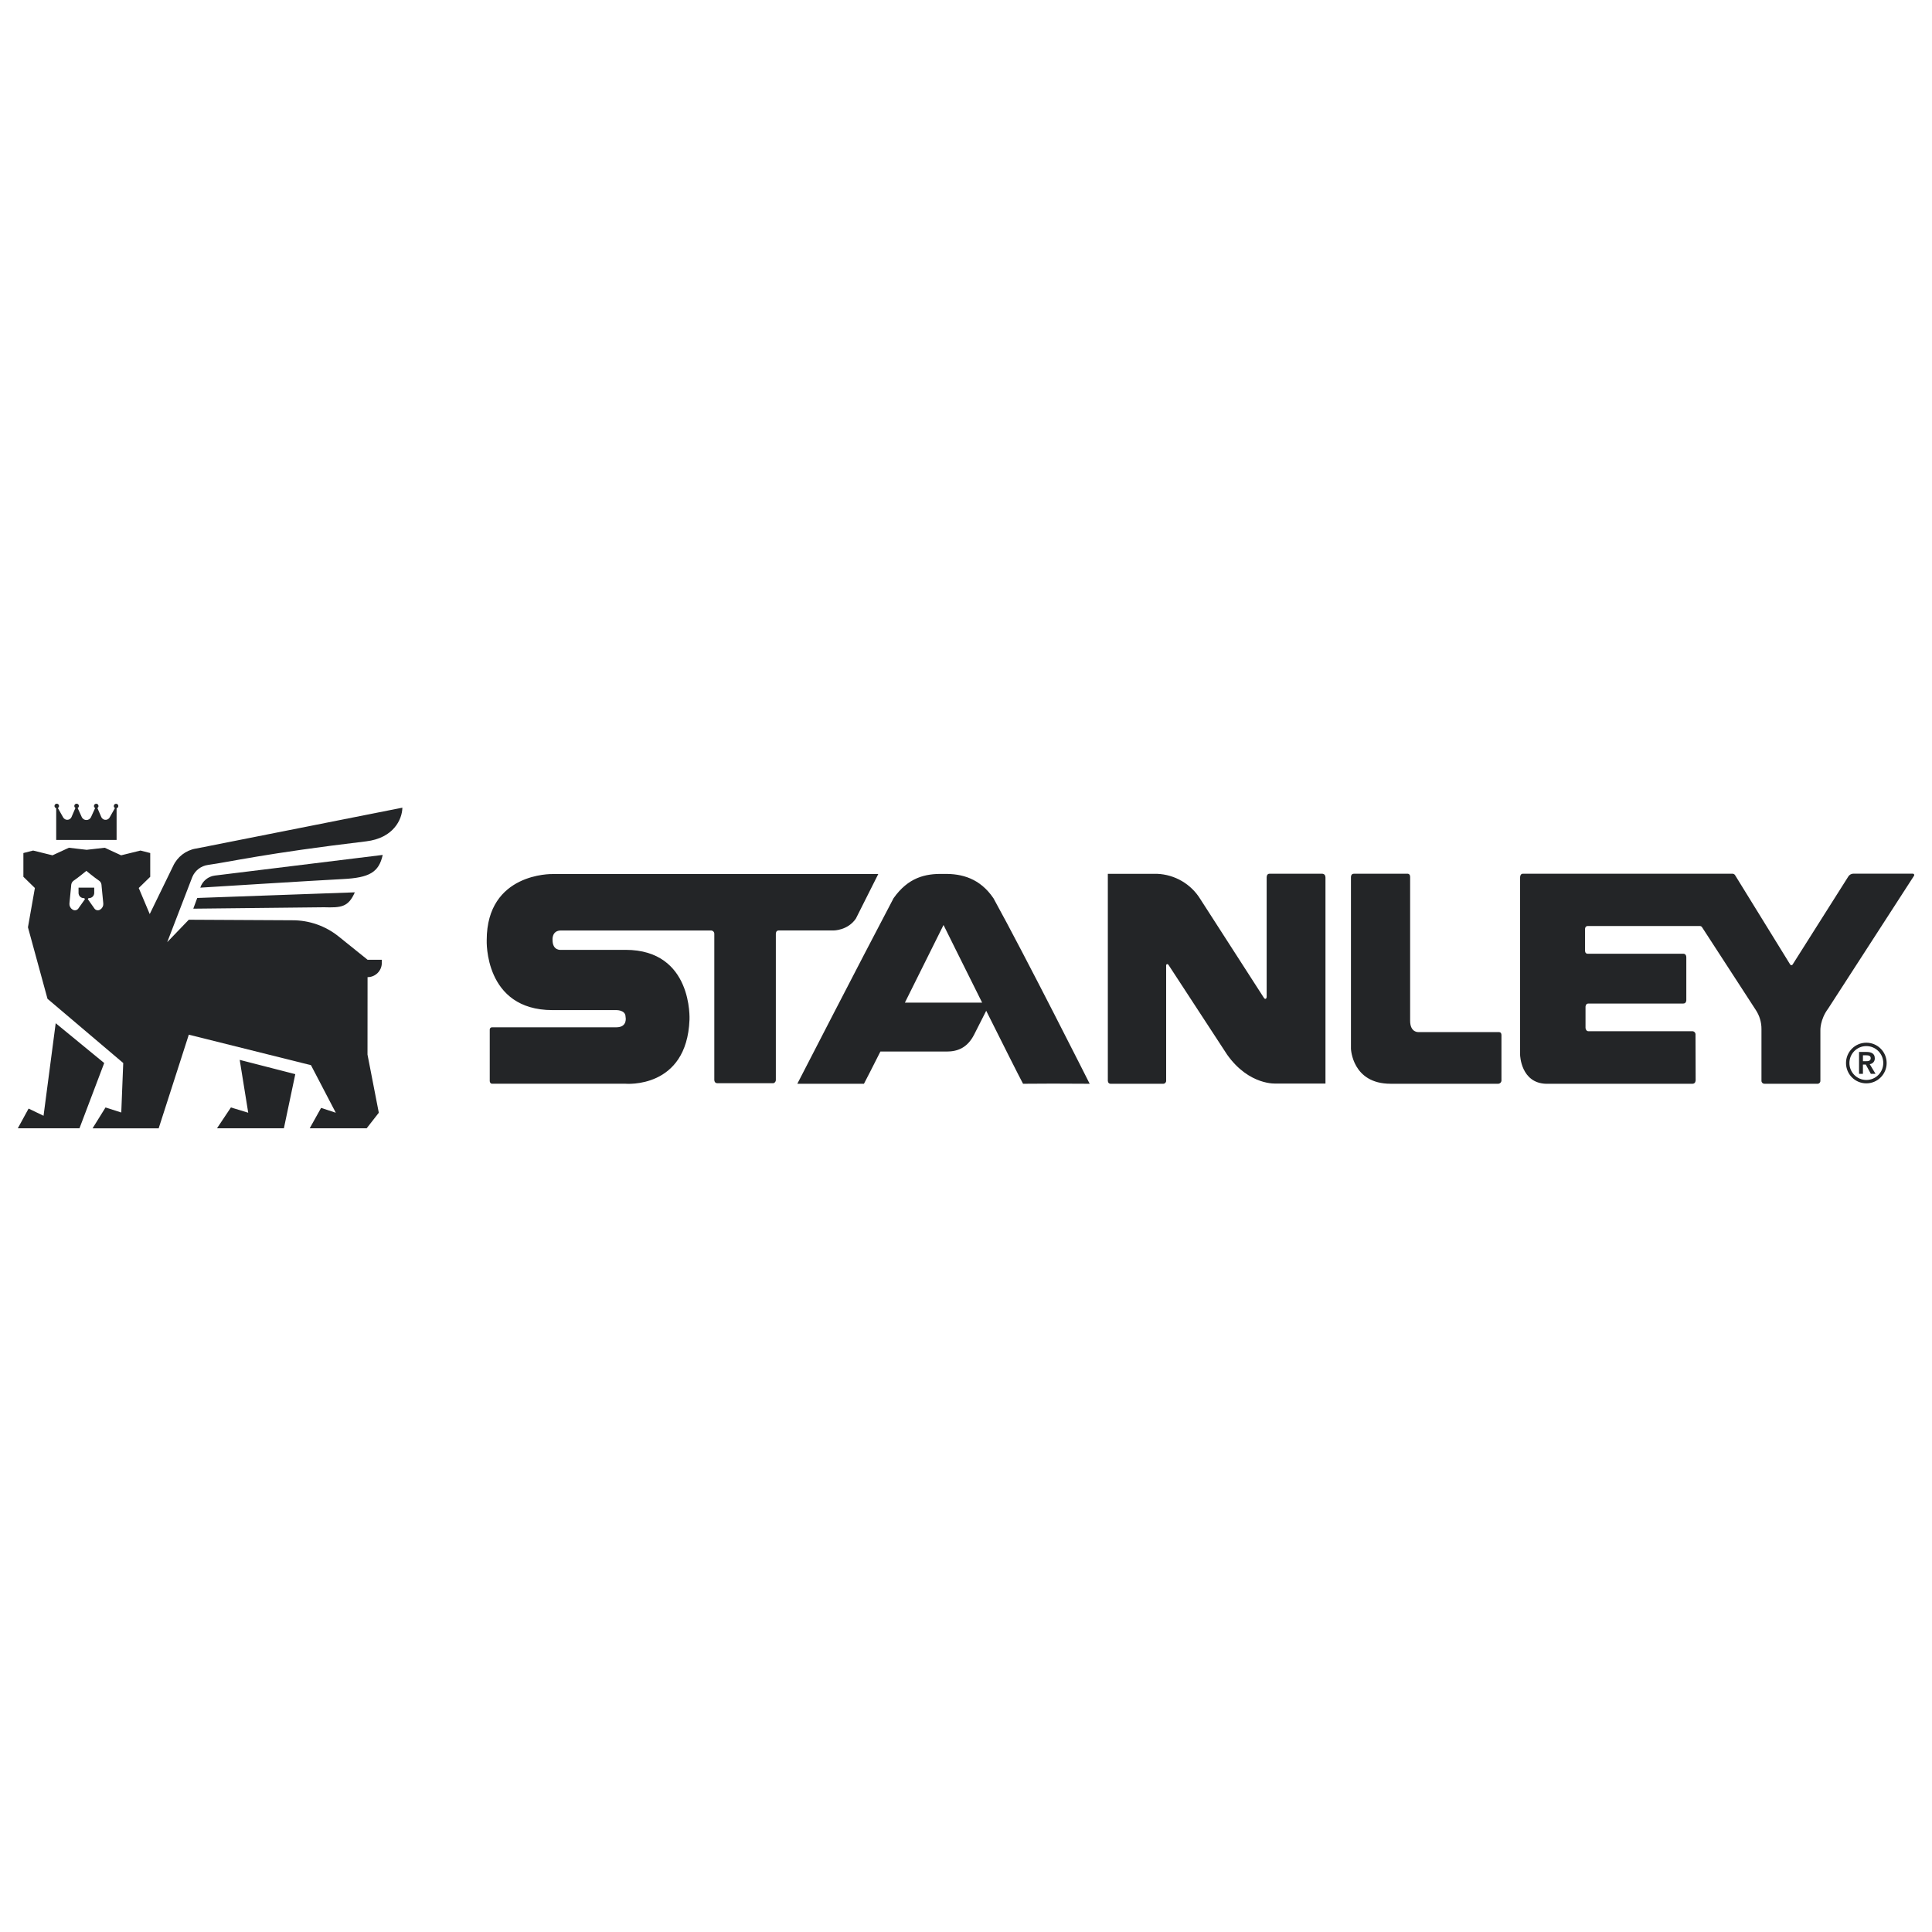
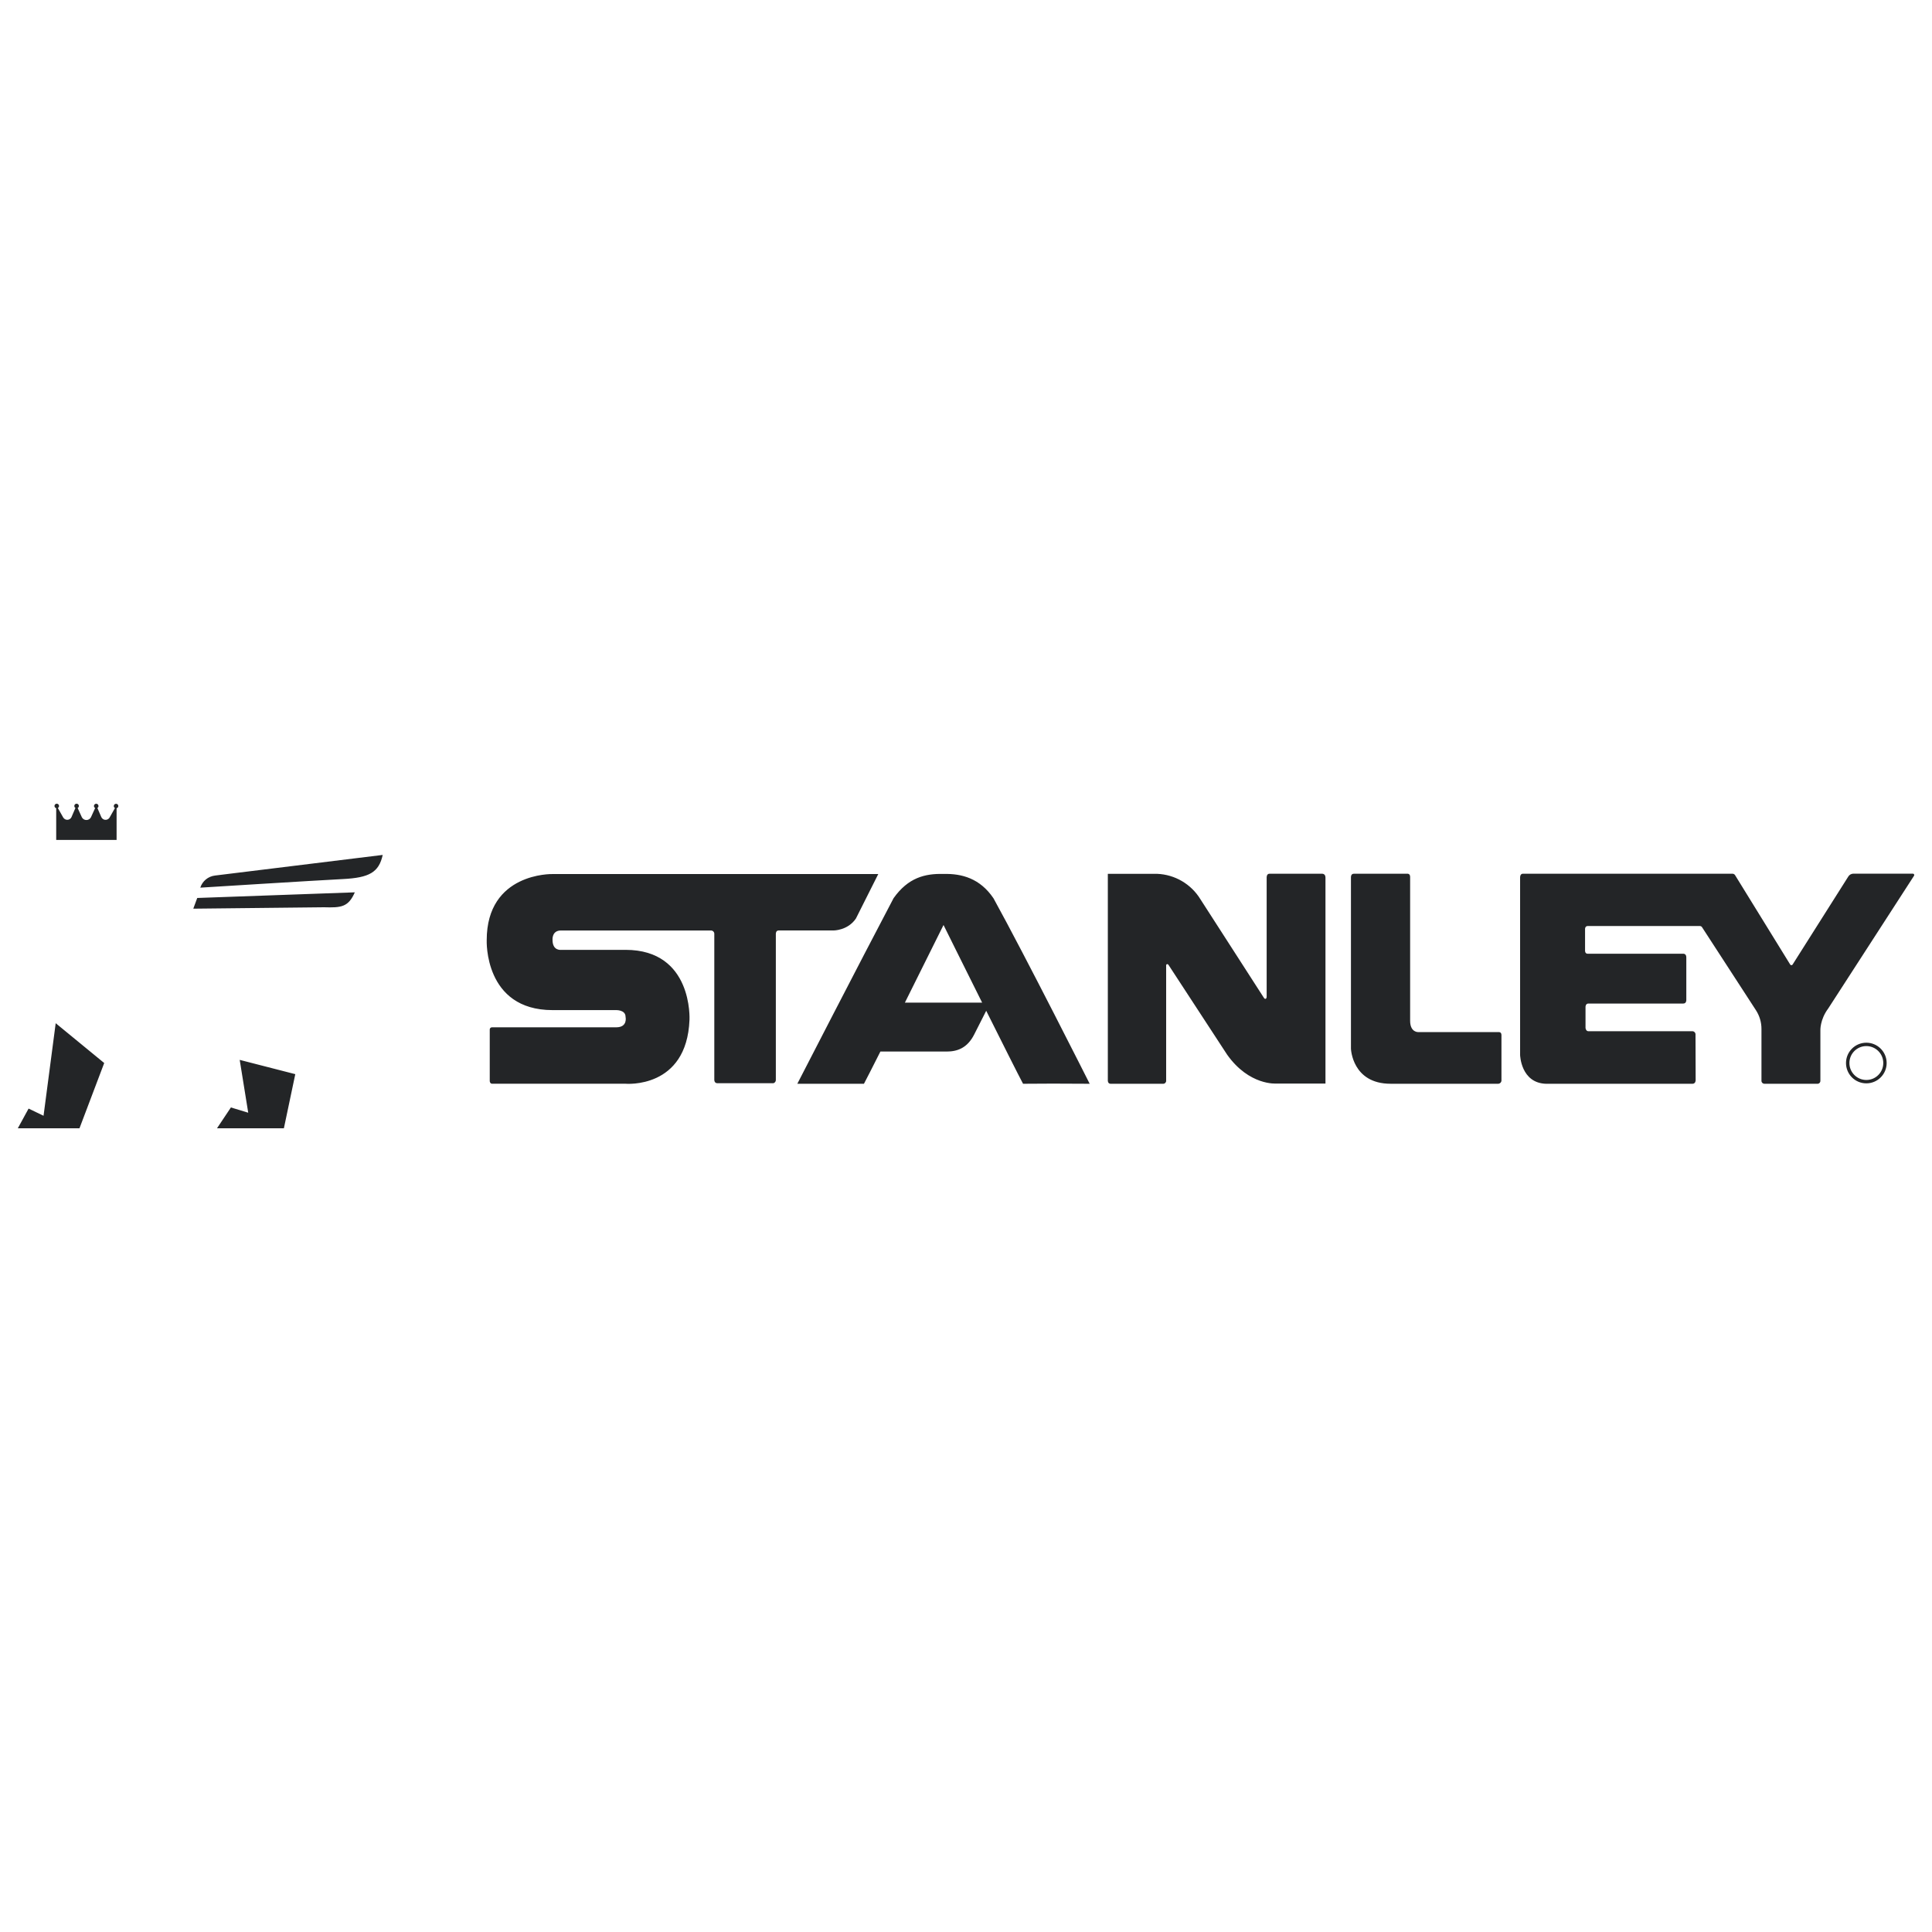
<svg xmlns="http://www.w3.org/2000/svg" id="a" viewBox="0 0 1000 1000">
  <defs>
    <style>.b{fill:#232527;}</style>
  </defs>
-   <path class="b" d="M965.81,549.28c1.13,0,2.47-.09,2.47-1.56,0-1.34-1.25-1.5-2.28-1.5h-1.74v3.07h1.56ZM962.24,544.49h3.93c2.17,0,4.22.7,4.22,3.24.1,1.56-1.06,2.92-2.62,3.07l3,5h-2.43l-2.62-4.79h-1.47v4.79h-2.01v-11.3Z" />
  <path class="b" d="M966.01,541.45c-4.84,0-8.76,3.92-8.76,8.77s3.92,8.77,8.77,8.77c4.84,0,8.76-3.92,8.76-8.77,0-4.84-3.93-8.76-8.77-8.77M966.01,560.74c-5.81,0-10.52-4.71-10.52-10.52s4.71-10.52,10.52-10.52c5.81,0,10.52,4.71,10.52,10.52h0c0,5.81-4.71,10.52-10.52,10.52M454.61,452.41h-168.73s-33.96-.84-33.96,34.24c0,0-1.5,36.18,34.08,36.18h32.74s5.05-.26,5.05,3.49c0,0,1.25,5.41-4.81,5.41h-64.16c-.65-.09-1.25.37-1.33,1.01-.02.12-.01.25,0,.37v26.49s.09,1.34,1.23,1.34h69.06s31.7,2.85,33.1-33.11c0,0,1.89-36.19-33.1-36.19h-33.44s-4.35.58-4.35-5.14c0,0-.46-4.88,4.35-4.88h77.74c.91.04,1.64.79,1.64,1.7v75.62s-.05,1.63,1.47,1.73h29.14c.74-.21,1.25-.9,1.24-1.67v-75.38s-.17-2.01,1.41-2.01h28.42s7.43.06,11.63-6.21l11.57-23.02ZM777.15,559.13v-23.36c0-1.77-1.46-1.56-1.46-1.56h-41.56s-4.25.28-4.25-5.87v-74.44c0-1.84-1.44-1.65-1.44-1.65h-27.73c-1.55,0-1.46,1.8-1.46,1.8v88.78s.61,18.12,20.51,18.12h55.76c.95-.06,1.68-.87,1.64-1.83M927.86,499.23l28.87-45.62c.54-.82,1.43-1.33,2.41-1.39h31.02c.39.03.68.38.64.77-.01.14-.07.27-.15.38l-44.37,68.63c-4.38,5.87-4.05,11.48-4.05,11.48v25.87c.08.8-.51,1.52-1.31,1.6-.06,0-.12,0-.18,0h-27.48c-.83.02-1.51-.64-1.53-1.46,0-.05,0-.1,0-.15v-26.72c.02-3.47-.99-6.86-2.88-9.76l-27.86-42.91c-.23-.38-.64-.62-1.08-.64h-58.11c-1.4,0-1.38,1.49-1.38,1.49v11.31s-.05,1.54,1.33,1.54h49.57s1.51-.06,1.51,1.87v22.07s.1,1.84-1.57,1.84h-49.12c-1.46,0-1.48,1.67-1.48,1.67v10.98s.19,1.67,1.44,1.67h53.92c.93.05,1.63.85,1.58,1.78,0,.04,0,.08-.01.13l.07,23.43s.06,1.88-1.7,1.88h-75.59c-13.22-.3-13.57-14.92-13.57-14.92v-91.91s-.05-1.91,1.44-1.91h108.59c.57.06,1.07.39,1.33.9l28.4,46.04s.5.88,1.33.06M573.41,559.32s-.04,1.61,1.41,1.64h27.31c.83-.02,1.49-.71,1.47-1.54,0-.03,0-.07,0-.1v-59.58s-.03-.57.37-.67c0,0,.33-.23.79.27l30.39,46.53c11.47,16.17,25.49,14.97,25.49,14.97h25.42v-106.6c0-2.06-1.67-1.99-1.67-1.99h-27.37c-1.49,0-1.4,1.99-1.4,1.99v61.75c-.07.91-.53,1-.53,1-.5.14-.87-.47-.87-.47l-32.87-51.05c-4.8-7.87-13.22-12.81-22.43-13.18h-25.51v107.04ZM468.37,518.96c10.15-20.34,20-40.18,20-40.18,0,0,9.82,19.84,19.98,40.18h-39.98ZM514.19,464.9c-6.9-10.16-16.25-12.81-25.82-12.54-9.61-.27-18.32,1.92-25.86,12.54-17.3,32.84-49.82,96.06-49.82,96.06h34.49c1.33-2.51,4.49-8.7,8.51-16.68h34.25c5.56,0,10.74-1.8,14.31-8.85,1.99-3.88,4.48-8.8,6.21-12.25,8.47,16.95,16.69,33.32,19.07,37.78,15.83-.11,13.55-.11,34.49,0,0,0-33.13-65.78-49.82-96.06M128.47,575.94l-8.95-2.73-7.21,10.79h34.63l5.9-28.02-28.77-7.39,4.41,27.34ZM28.83,529.61l-6.29,47.91-7.74-3.72-5.58,10.2h31.92l12.8-33.78-25.11-20.61ZM198.09,442.51l-86.81,10.67c-3.55.42-6.52,2.87-7.61,6.27,0,0,59.16-3.71,73.81-4.45,13.71-.69,18.64-3.49,20.61-12.5M100.04,470.33l67.67-.73c8.77.25,12.58,0,15.94-7.73l-81.56,2.92-2.05,5.54ZM29.09,418.33v16.41h31.26v-16.41c.52-.12.89-.58.9-1.12,0-.65-.53-1.18-1.18-1.18s-1.18.53-1.18,1.18c0,.43.24.82.62,1.02h0l-2.75,4.86c-.65,1.17-2.12,1.6-3.29.95-.44-.24-.79-.61-1.01-1.06l-2.06-4.78c.36-.2.58-.58.58-.99.01-.65-.51-1.19-1.16-1.2-.65-.01-1.19.51-1.2,1.16,0,.44.23.85.63,1.06l-2.17,4.77c-.44.88-1.33,1.43-2.31,1.44h-.1c-.98-.01-1.87-.57-2.31-1.44l-2.17-4.77c.58-.3.81-1.02.51-1.6-.3-.58-1.02-.81-1.6-.51s-.81,1.02-.51,1.6c.1.2.26.36.45.47l-2.06,4.78c-.59,1.2-2.04,1.7-3.24,1.11-.45-.22-.82-.57-1.06-1.01l-2.75-4.86h0c.38-.2.62-.59.62-1.02.01-.65-.5-1.19-1.15-1.2-.65-.01-1.19.5-1.2,1.15-.01.55.36,1.04.9,1.17" />
-   <path class="b" d="M52.09,470.63l-.23.16c-.93.63-2.18.45-2.89-.41l-3.48-4.92c0-.32.26-.59.58-.59,1.49,0,2.7-1.2,2.7-2.69h0v-2.73h-8.12v2.73c0,1.49,1.21,2.69,2.69,2.69.32,0,.59.26.59.59h0s-3.48,4.92-3.48,4.92c-.71.86-1.97,1.04-2.89.41l-.23-.16c-.97-.68-1.5-1.84-1.39-3.02l.88-9.03c0-.42.06-.85.19-1.25.22-.66.67-1.23,1.26-1.6,2.06-1.37,6.42-4.96,6.42-4.96h0s.01,0,.01,0c0,0,4.38,3.61,6.44,4.97.59.36,1.03.92,1.25,1.58.12.41.19.83.19,1.26l.88,9.03c.12,1.18-.41,2.34-1.39,3.02M101.28,439.23c-5.16.92-9.53,4.32-11.7,9.09l-12.08,24.8-5.69-13.49,5.95-5.8v-12.3l-5.04-1.29-10.02,2.47-8.5-3.92-9.35,1.07-9.18-1.07-8.5,3.92-10.02-2.47-5.04,1.29v12.3l5.95,5.8-3.59,20.33,10.12,37.02,39.2,33.24-1.02,25.61-8.15-2.61-6.71,10.8h34.22l15.6-48.47,63.23,15.78,12.85,24.62-7.61-2.51-5.9,10.57h29.48l6.29-8.06-5.85-30.1.03-40.08c4.08,0,7.38-3.31,7.38-7.39v-1.62h-7.38s-14.98-12.05-14.98-12.05c-6.79-5.46-15.26-8.42-23.98-8.38l-53.57-.28-11.16,11.6,12.97-33.7c1.41-3.39,4.51-5.77,8.15-6.27,10.99-1.5,29.59-5.98,81.82-12.2,14.12-1.68,18.65-11.27,18.77-17.43l-107.01,21.21Z" />
</svg>